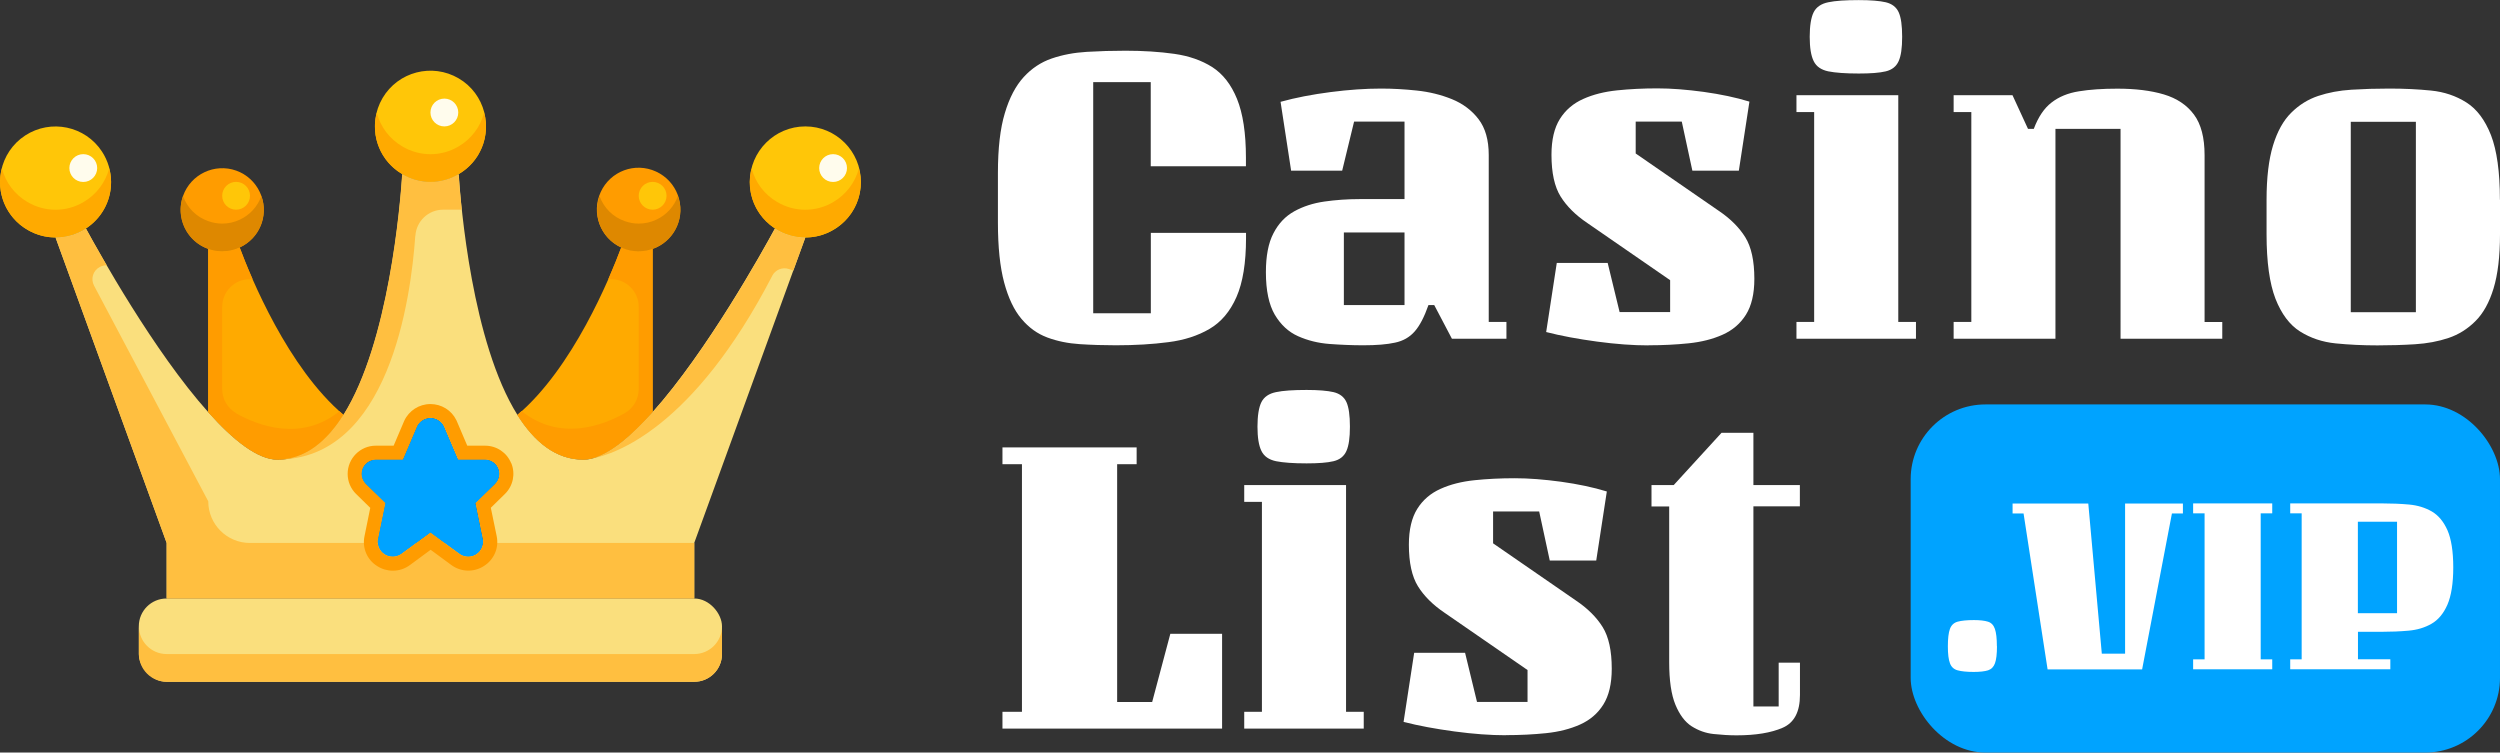
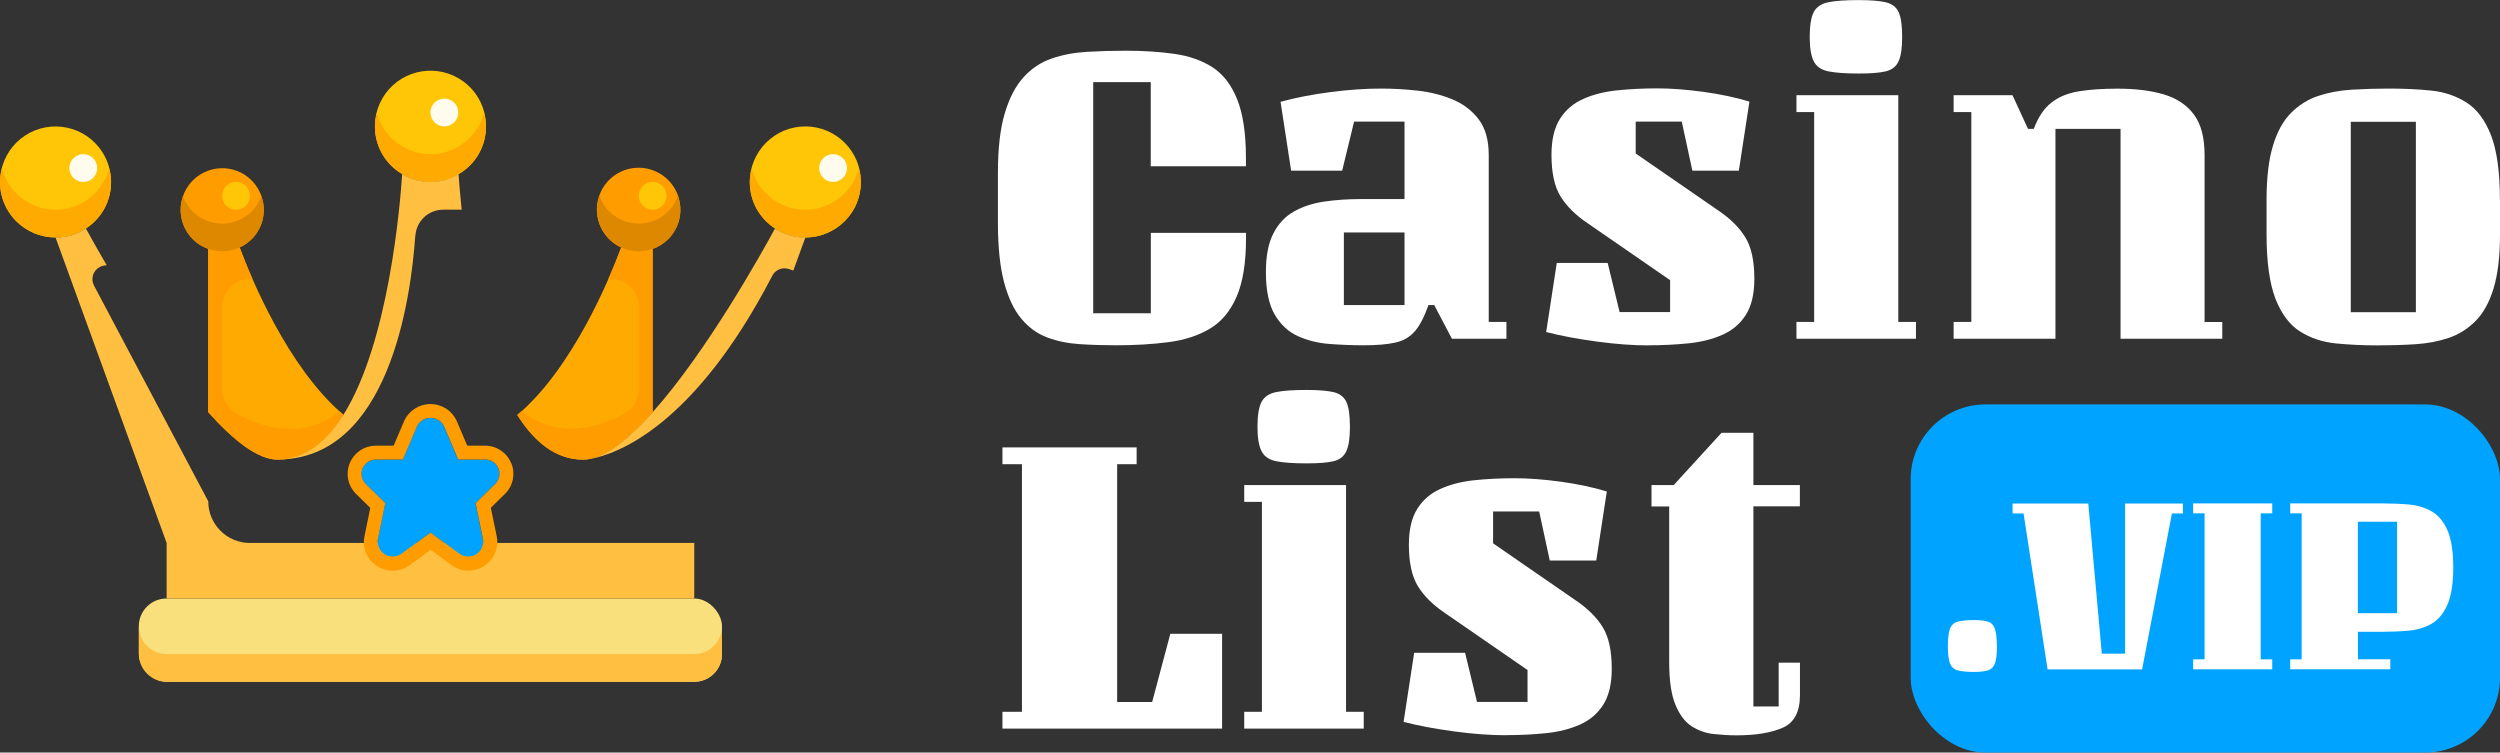
<svg xmlns="http://www.w3.org/2000/svg" id="Layer_2" data-name="Layer 2" viewBox="0 0 264.2 79.53">
  <rect x="0" y="0" width="264.2" height="79.53" fill="#333333" stroke="none" />
  <defs>
    <style>
      .cls-1 {
        fill: #ffc608;
      }

      .cls-1, .cls-2, .cls-3, .cls-4, .cls-5, .cls-6, .cls-7, .cls-8, .cls-9 {
        stroke-width: 0px;
      }

      .cls-2 {
        fill: #ff9c00;
      }

      .cls-3 {
        fill: #fa0;
      }

      .cls-4 {
        fill: #fff;
      }

      .cls-5 {
        fill: #00a3ff;
      }

      .cls-6 {
        fill: #fadf7d;
      }

      .cls-7 {
        fill: #fffced;
      }

      .cls-8 {
        fill: #ffbf40;
      }

      .cls-9 {
        fill: #de8800;
      }
    </style>
  </defs>
  <g id="Layer_3" data-name="Layer 3">
    <g>
      <g id="_24-Crowns" data-name=" 24-Crowns">
        <rect class="cls-6" x="14.67" y="63.25" width="61.63" height="8.8" rx="2.93" ry="2.93" />
        <path class="cls-8" d="m73.37,69.12H17.61c-1.62,0-2.93-1.32-2.93-2.93v2.93c0,1.62,1.32,2.93,2.93,2.93h55.76c1.62,0,2.93-1.32,2.93-2.93v-2.93c0,1.62-1.32,2.93-2.93,2.93Z" />
        <path class="cls-1" d="m9.08,24.14c-2.71,1.77-6.35,1.01-8.12-1.7-1.77-2.71-1.01-6.35,1.7-8.12,2.71-1.77,6.35-1.01,8.12,1.7.62.95.96,2.07.96,3.21,0,1.98-1,3.83-2.66,4.92Z" />
        <path class="cls-1" d="m48.47,18.4c-1.83,1.1-4.12,1.1-5.96,0-2.79-1.65-3.72-5.24-2.08-8.04,1.65-2.79,5.24-3.72,8.04-2.08s3.72,5.24,2.08,8.04c-.51.86-1.22,1.57-2.08,2.08Z" />
        <path class="cls-1" d="m85.11,25.1c-3.24,0-5.87-2.63-5.87-5.87s2.63-5.87,5.87-5.87,5.87,2.63,5.87,5.87-2.63,5.87-5.87,5.87Z" />
        <path class="cls-2" d="m68.97,26.3c-.47.18-.97.27-1.47.26-.64,0-1.27-.14-1.85-.41-2.22-1.02-3.19-3.63-2.17-5.85,1.02-2.22,3.63-3.19,5.85-2.17,2.22,1.02,3.19,3.63,2.17,5.85-.5,1.08-1.41,1.92-2.53,2.32Z" />
        <path class="cls-2" d="m25.33,26.15c-.58.27-1.21.41-1.85.41-.5,0-1-.09-1.47-.26-2.28-.82-3.47-3.33-2.66-5.61.82-2.28,3.33-3.47,5.61-2.66s3.47,3.33,2.66,5.61c-.4,1.11-1.22,2.01-2.3,2.51Z" />
        <path class="cls-3" d="m36.3,43.85c-1.78,2.83-4.05,4.72-6.96,4.72-2.11,0-4.71-2.07-7.34-5.02v-17.26c.47.18.97.27,1.47.26.64,0,1.27-.14,1.85-.41,1.19,3.18,5.11,12.74,10.98,17.7h0Z" />
        <path class="cls-3" d="m68.97,26.3v17.26c-2.63,2.95-5.22,5.02-7.34,5.02-2.91,0-5.18-1.89-6.96-4.72,5.87-4.96,9.79-14.51,10.98-17.7.58.27,1.21.41,1.85.41.5,0,1-.09,1.47-.26h0Z" />
-         <path class="cls-6" d="m48.53,58.52c.7.53,1.69.39,2.22-.31.27-.36.38-.81.29-1.25l-.78-3.79,2.07-2.02c.59-.59.6-1.54,0-2.14-.28-.28-.67-.45-1.07-.45h-2.86l-1.5-3.52c-.39-.79-1.35-1.11-2.13-.71-.31.15-.56.4-.71.71l-1.5,3.52h-2.86c-.83,0-1.51.68-1.5,1.52,0,.4.16.78.45,1.07l2.07,2.02-.78,3.79c-.16.86.4,1.69,1.26,1.85.44.08.89-.02,1.25-.29l3.04-2.23,3.04,2.23Zm20.44-14.97c5.72-6.4,11.61-16.98,12.93-19.41.96.62,2.07.95,3.21.95l-11.74,32.28v5.87H17.61v-5.87L5.87,25.1c1.14,0,2.26-.33,3.21-.95,1.32,2.44,7.2,13.02,12.93,19.41,2.63,2.95,5.22,5.02,7.34,5.02,2.91,0,5.18-1.89,6.96-4.72,4.8-7.64,6-22.22,6.21-25.44,1.83,1.1,4.12,1.1,5.96,0,.21,3.23,1.41,17.8,6.21,25.44,1.78,2.83,4.05,4.72,6.96,4.72,2.11,0,4.71-2.07,7.34-5.02h0Z" />
        <path class="cls-5" d="m46.91,45.05l1.5,3.52h2.86c.83,0,1.51.68,1.5,1.52,0,.4-.16.78-.45,1.07l-2.07,2.02.78,3.79c.16.86-.4,1.69-1.26,1.85-.44.08-.89-.02-1.25-.29l-3.04-2.23-3.04,2.23c-.7.53-1.69.39-2.22-.31-.27-.36-.38-.81-.29-1.25l.78-3.79-2.07-2.02c-.59-.59-.6-1.54,0-2.14.28-.28.67-.45,1.07-.45h2.86l1.5-3.52c.39-.79,1.35-1.11,2.13-.71.31.15.56.4.71.71h0Z" />
        <path class="cls-3" d="m48.47,15.47c-1.83,1.1-4.12,1.1-5.96,0-1.33-.78-2.3-2.05-2.69-3.55-.68,2.52.43,5.18,2.69,6.48,1.83,1.1,4.12,1.1,5.96,0,2.27-1.3,3.37-3.96,2.69-6.48-.39,1.49-1.36,2.77-2.69,3.55Z" />
        <path class="cls-3" d="m88.08,21.34c-1.83,1.1-4.12,1.1-5.96,0-1.33-.78-2.3-2.05-2.69-3.55-.68,2.52.43,5.18,2.69,6.48,1.83,1.1,4.12,1.1,5.96,0,2.27-1.3,3.37-3.96,2.69-6.48-.39,1.49-1.36,2.77-2.69,3.55Z" />
        <path class="cls-3" d="m8.85,21.34c-1.83,1.1-4.12,1.1-5.96,0-1.33-.78-2.3-2.05-2.69-3.55-.68,2.52.43,5.18,2.69,6.48,1.83,1.1,4.12,1.1,5.96,0,2.27-1.3,3.37-3.96,2.69-6.48-.39,1.49-1.36,2.77-2.69,3.55Z" />
        <path class="cls-9" d="m25.33,23.22c-.58.27-1.21.41-1.85.41-.5,0-1-.09-1.47-.26-1.25-.43-2.23-1.41-2.67-2.65-.17.47-.26.96-.26,1.45,0,1.87,1.17,3.53,2.93,4.14.47.18.97.27,1.47.26.64,0,1.27-.14,1.85-.41,2.07-.94,3.07-3.31,2.29-5.45-.39,1.11-1.22,2.02-2.29,2.51Z" />
        <path class="cls-9" d="m69.35,23.22c-.58.27-1.21.41-1.85.41-.5,0-1-.09-1.47-.26-1.25-.43-2.23-1.41-2.67-2.65-.17.47-.26.96-.26,1.45,0,1.87,1.17,3.53,2.93,4.14.47.18.97.27,1.47.26.64,0,1.27-.14,1.85-.41,2.07-.94,3.07-3.31,2.29-5.45-.39,1.11-1.22,2.02-2.29,2.51Z" />
        <path class="cls-2" d="m24.97,43.67c-.92-.52-1.49-1.5-1.49-2.56v-8.68c0-1.62,1.31-2.93,2.93-2.93h.28c-.61-1.39-1.07-2.56-1.36-3.35-.58.27-1.21.41-1.85.41-.5,0-1-.09-1.47-.26v17.26c2.63,2.95,5.22,5.02,7.34,5.02,2.91,0,5.18-1.89,6.96-4.72-.15-.13-.29-.27-.44-.4-4.06,3.27-8.61,1.51-10.9.23h0Z" />
        <path class="cls-2" d="m67.5,26.56c-.64,0-1.27-.14-1.85-.41-.29.78-.75,1.95-1.36,3.35h.28c1.62,0,2.93,1.31,2.93,2.93v8.68c0,1.06-.57,2.04-1.49,2.56-2.29,1.29-6.83,3.03-10.89-.23-.15.13-.29.28-.45.41,1.78,2.83,4.05,4.72,6.96,4.72,2.11,0,4.71-2.07,7.34-5.02v-17.26c-.47.18-.97.27-1.47.26h0Z" />
        <g>
          <path class="cls-8" d="m81.6,29.16c.33-.65,1.08-.96,1.77-.73l.47.16,1.27-3.49c-1.14,0-2.26-.33-3.21-.95-1.32,2.44-7.2,13.02-12.93,19.41-2.29,2.57-4.56,4.47-6.5,4.92,2.58-.48,10.79-3.24,19.13-19.31h0Z" />
          <path class="cls-8" d="m48.53,58.52l-1.56-1.14h-2.96l-1.56,1.14c-.7.52-1.69.38-2.22-.32-.18-.24-.29-.53-.31-.82h-13.51c-2.43,0-4.4-1.97-4.4-4.4l-12.07-22.79c-.38-.72-.11-1.6.61-1.98.21-.11.45-.17.69-.17h.04c-1.04-1.78-1.81-3.18-2.2-3.89-.95.62-2.07.95-3.21.95l11.74,32.28v5.87h55.76v-5.87h-22.31c-.07.87-.83,1.52-1.7,1.45-.3-.02-.58-.13-.82-.31Z" />
          <path class="cls-8" d="m43.9,24.91c.1-1.55,1.38-2.75,2.93-2.75h1.96c-.18-1.69-.28-3.02-.33-3.76-1.83,1.1-4.12,1.1-5.96,0-.21,3.23-1.41,17.8-6.21,25.44-1.78,2.83-4.06,4.72-6.96,4.72,11.74,0,14.09-16.9,14.56-23.67h0Z" />
        </g>
        <path class="cls-2" d="m54.02,48.95c-.45-1.12-1.54-1.85-2.75-1.85h-1.89l-1.12-2.63s-.02-.06-.04-.08c-.51-1.04-1.57-1.69-2.73-1.69-1.19,0-2.27.69-2.77,1.77l-1.12,2.63h-1.89c-1.64,0-2.97,1.34-2.97,2.98,0,.8.32,1.56.89,2.12l1.5,1.47-.61,3c-.26,1.23.27,2.49,1.34,3.15.49.32,1.07.49,1.66.49.66,0,1.29-.21,1.82-.61l2.17-1.6,2.16,1.59c1.02.77,2.41.82,3.48.12,1.06-.67,1.6-1.92,1.34-3.15l-.62-3,1.5-1.47c.86-.85,1.12-2.13.66-3.25h0Zm-1.69,2.2l-2.07,2.02.78,3.79c.16.86-.4,1.69-1.26,1.85-.44.08-.89-.02-1.25-.29l-3.04-2.23-3.04,2.23c-.7.53-1.69.39-2.22-.31-.27-.36-.38-.81-.29-1.25l.78-3.79-2.07-2.02c-.59-.59-.6-1.54,0-2.14.28-.28.67-.45,1.07-.45h2.86l1.5-3.52c.39-.79,1.35-1.11,2.13-.71.31.15.56.4.71.71l1.5,3.52h2.86c.83,0,1.51.68,1.5,1.52,0,.4-.16.78-.45,1.07h0Z" />
        <circle class="cls-1" cx="68.97" cy="20.69" r="1.47" />
        <circle class="cls-1" cx="24.95" cy="20.69" r="1.47" />
        <circle class="cls-7" cx="46.96" cy="11.89" r="1.47" />
        <circle class="cls-7" cx="88.04" cy="17.76" r="1.47" />
        <circle class="cls-7" cx="8.8" cy="17.76" r="1.47" />
      </g>
      <g>
        <g>
          <g>
            <path class="cls-4" d="m129.15,66.99v10.01h-23.21v-1.78h2.06v-26.16h-2.06v-1.78h14.18v1.78h-2.06v25.13h3.7l1.92-7.21h5.48Z" />
            <path class="cls-4" d="m144.12,77h-12.63v-1.78h1.87v-22.18h-1.87v-1.78h10.76v23.96h1.87v1.78Zm-6.04-28.03c-1.4,0-2.48-.08-3.23-.23-.75-.16-1.26-.51-1.54-1.08-.28-.56-.42-1.42-.42-2.57s.14-2.05.42-2.6c.28-.55.8-.9,1.54-1.05.75-.16,1.83-.23,3.23-.23,1.25,0,2.2.08,2.85.23.66.16,1.11.51,1.36,1.05.25.55.37,1.41.37,2.6s-.12,2.01-.37,2.57c-.25.56-.7.92-1.36,1.08-.66.16-1.61.23-2.85.23Z" />
            <path class="cls-4" d="m159.14,77.7c-1.62,0-3.43-.13-5.43-.4-2-.27-3.79-.6-5.38-1.01l1.12-7.3h5.38l1.26,5.19h5.34v-3.37l-8.75-6.04c-1.25-.84-2.19-1.78-2.83-2.81-.64-1.03-.96-2.5-.96-4.4,0-1.59.3-2.85.89-3.79.59-.94,1.41-1.64,2.46-2.11,1.04-.47,2.24-.77,3.58-.91,1.34-.14,2.76-.21,4.26-.21s3.1.13,4.89.37c1.79.25,3.41.59,4.84,1.03l-1.12,7.3h-4.91l-1.12-5.19h-4.87v3.37l8.75,6.04c1.25.84,2.19,1.78,2.83,2.81.64,1.03.96,2.5.96,4.4,0,1.59-.3,2.85-.89,3.79-.59.94-1.41,1.64-2.46,2.11-1.05.47-2.24.77-3.58.91-1.34.14-2.76.21-4.26.21Z" />
            <path class="cls-4" d="m174.54,51.26h2.34l5.05-5.52h3.37v5.52h4.91v2.25h-4.91v21.15h2.67v-4.63h2.25v3.42c0,1.78-.61,2.93-1.83,3.46-1.22.53-2.84.8-4.87.8-.78,0-1.59-.05-2.43-.14-.84-.09-1.61-.37-2.32-.82-.7-.45-1.27-1.21-1.71-2.27-.44-1.06-.66-2.56-.66-4.49v-16.47h-1.87v-2.25Z" />
          </g>
          <g>
            <path class="cls-4" d="m121.62,33.13v-8.52h10.06v.56c0,2.62-.34,4.7-1.01,6.22-.67,1.53-1.62,2.65-2.85,3.37-1.23.72-2.68,1.19-4.35,1.4-1.67.22-3.52.33-5.55.33-1.31,0-2.58-.04-3.81-.12-1.23-.08-2.37-.31-3.42-.7-1.05-.39-1.96-1.04-2.74-1.97-.78-.92-1.39-2.2-1.83-3.84-.44-1.64-.66-3.75-.66-6.34v-5.24c0-2.59.24-4.7.73-6.32.48-1.62,1.15-2.89,1.99-3.81.84-.92,1.83-1.58,2.97-1.97,1.14-.39,2.37-.62,3.7-.7,1.33-.08,2.69-.12,4.09-.12,1.87,0,3.59.11,5.15.33,1.56.22,2.9.69,4.02,1.4,1.12.72,2,1.84,2.62,3.37.62,1.53.94,3.6.94,6.22v.89h-10.06v-8.89h-6.08v24.43h6.08Z" />
            <path class="cls-4" d="m136.45,18.06l-1.12-7.3c1.59-.44,3.35-.78,5.29-1.03,1.93-.25,3.71-.37,5.33-.37,1.22,0,2.48.07,3.79.21,1.31.14,2.54.44,3.7.91,1.15.47,2.09,1.17,2.81,2.11.72.94,1.08,2.2,1.08,3.79v17.64h1.87v1.78h-5.76l-1.87-3.56h-.61c-.44,1.25-.92,2.18-1.45,2.78-.53.61-1.22,1.01-2.08,1.19-.86.19-1.97.28-3.35.28-1.19,0-2.38-.05-3.58-.14-1.2-.09-2.31-.37-3.32-.82-1.01-.45-1.83-1.21-2.46-2.27-.62-1.06-.94-2.56-.94-4.49,0-1.72.26-3.09.8-4.12.53-1.03,1.26-1.8,2.2-2.32.94-.52,2-.86,3.18-1.03,1.19-.17,2.43-.26,3.74-.26h4.73v-8.19h-5.33l-1.26,5.19h-5.38Zm11.98,14.18v-7.67h-6.41v7.67h6.41Z" />
            <path class="cls-4" d="m174.21,36.5c-1.62,0-3.43-.13-5.43-.4-2-.27-3.79-.6-5.38-1.01l1.12-7.3h5.38l1.26,5.19h5.34v-3.37l-8.75-6.04c-1.25-.84-2.19-1.78-2.83-2.81-.64-1.03-.96-2.5-.96-4.4,0-1.59.3-2.85.89-3.79.59-.94,1.41-1.64,2.46-2.11,1.04-.47,2.24-.77,3.58-.91,1.34-.14,2.76-.21,4.26-.21s3.1.13,4.89.37c1.79.25,3.41.59,4.84,1.03l-1.12,7.3h-4.91l-1.12-5.19h-4.87v3.37l8.75,6.04c1.25.84,2.19,1.78,2.83,2.81.64,1.03.96,2.5.96,4.4,0,1.59-.3,2.85-.89,3.79-.59.94-1.41,1.64-2.46,2.11-1.05.47-2.24.77-3.58.91-1.34.14-2.76.21-4.26.21Z" />
            <path class="cls-4" d="m202.48,35.8h-12.63v-1.78h1.87V11.84h-1.87v-1.78h10.76v23.96h1.87v1.78Zm-6.04-28.03c-1.4,0-2.48-.08-3.23-.23-.75-.16-1.26-.51-1.54-1.08-.28-.56-.42-1.42-.42-2.57s.14-2.05.42-2.6c.28-.55.8-.9,1.54-1.05.75-.16,1.83-.23,3.23-.23,1.25,0,2.2.08,2.85.23.66.16,1.11.51,1.36,1.05.25.55.37,1.41.37,2.6s-.12,2.01-.37,2.57c-.25.56-.7.92-1.36,1.08-.66.16-1.61.23-2.85.23Z" />
            <path class="cls-4" d="m234.86,35.8h-10.76V13.62h-6.88v22.18h-10.76v-1.78h1.87V11.84h-1.87v-1.78h6.22l1.64,3.56h.61c.47-1.25,1.09-2.18,1.87-2.78.78-.61,1.75-1.01,2.9-1.19,1.15-.19,2.51-.28,4.07-.28,1.9,0,3.54.2,4.91.61,1.37.41,2.43,1.12,3.18,2.13.75,1.01,1.12,2.44,1.12,4.28v17.64h1.87v1.78Z" />
            <path class="cls-4" d="m264.2,21.1v3.65c0,2.34-.23,4.25-.68,5.73-.45,1.48-1.09,2.64-1.92,3.46-.83.83-1.78,1.42-2.85,1.78-1.08.36-2.25.58-3.53.66-1.28.08-2.6.12-3.98.12-1.53,0-2.99-.07-4.4-.21-1.4-.14-2.66-.56-3.77-1.26-1.11-.7-1.97-1.86-2.6-3.46-.62-1.61-.94-3.88-.94-6.81v-3.65c0-2.34.23-4.25.68-5.73.45-1.48,1.09-2.64,1.92-3.46.83-.83,1.78-1.42,2.85-1.78,1.08-.36,2.25-.58,3.53-.66,1.28-.08,2.6-.12,3.98-.12,1.56,0,3.03.07,4.42.21,1.39.14,2.64.56,3.74,1.26,1.11.7,1.97,1.86,2.6,3.46.62,1.61.94,3.88.94,6.81Zm-8.89,11.89V12.87h-6.88v20.12h6.88Z" />
          </g>
        </g>
        <g>
          <rect class="cls-5" x="201.92" y="42.74" width="62.28" height="36.79" rx="7.9" ry="7.9" />
          <g>
            <path class="cls-4" d="m211.04,68.3c0,.81-.07,1.41-.21,1.79-.14.39-.38.63-.73.75-.35.11-.86.17-1.52.17-.74,0-1.3-.06-1.7-.17-.4-.11-.67-.36-.81-.75-.15-.39-.22-.98-.22-1.79s.07-1.44.22-1.84c.15-.4.42-.65.81-.76.4-.11.97-.17,1.72-.17.64,0,1.14.06,1.49.17.35.11.59.36.73.76.14.4.21,1.01.21,1.84Z" />
            <path class="cls-4" d="m230.69,53.21v1.05h-1.16l-3.15,16.48h-9.99l-2.54-16.48h-1.16v-1.05h8l1.43,15.87h2.46v-15.87h6.1Z" />
            <path class="cls-4" d="m240.13,54.25h-1.22v15.43h1.22v1.05h-8.36v-1.05h1.21v-15.43h-1.21v-1.05h8.36v1.05Z" />
            <path class="cls-4" d="m252.6,70.73h-10.57v-1.05h1.21v-15.43h-1.21v-1.05h9.72c.99,0,1.94.04,2.84.12s1.7.33,2.4.73c.7.41,1.25,1.07,1.66,1.99.4.92.61,2.23.61,3.92s-.21,3.01-.62,3.95c-.41.94-.98,1.61-1.68,2.01-.71.41-1.52.65-2.43.73s-1.86.12-2.86.12h-2.48v2.9h3.42v1.05Zm.72-5.93v-9.66h-4.14v9.66h4.14Z" />
          </g>
        </g>
      </g>
    </g>
  </g>
</svg>